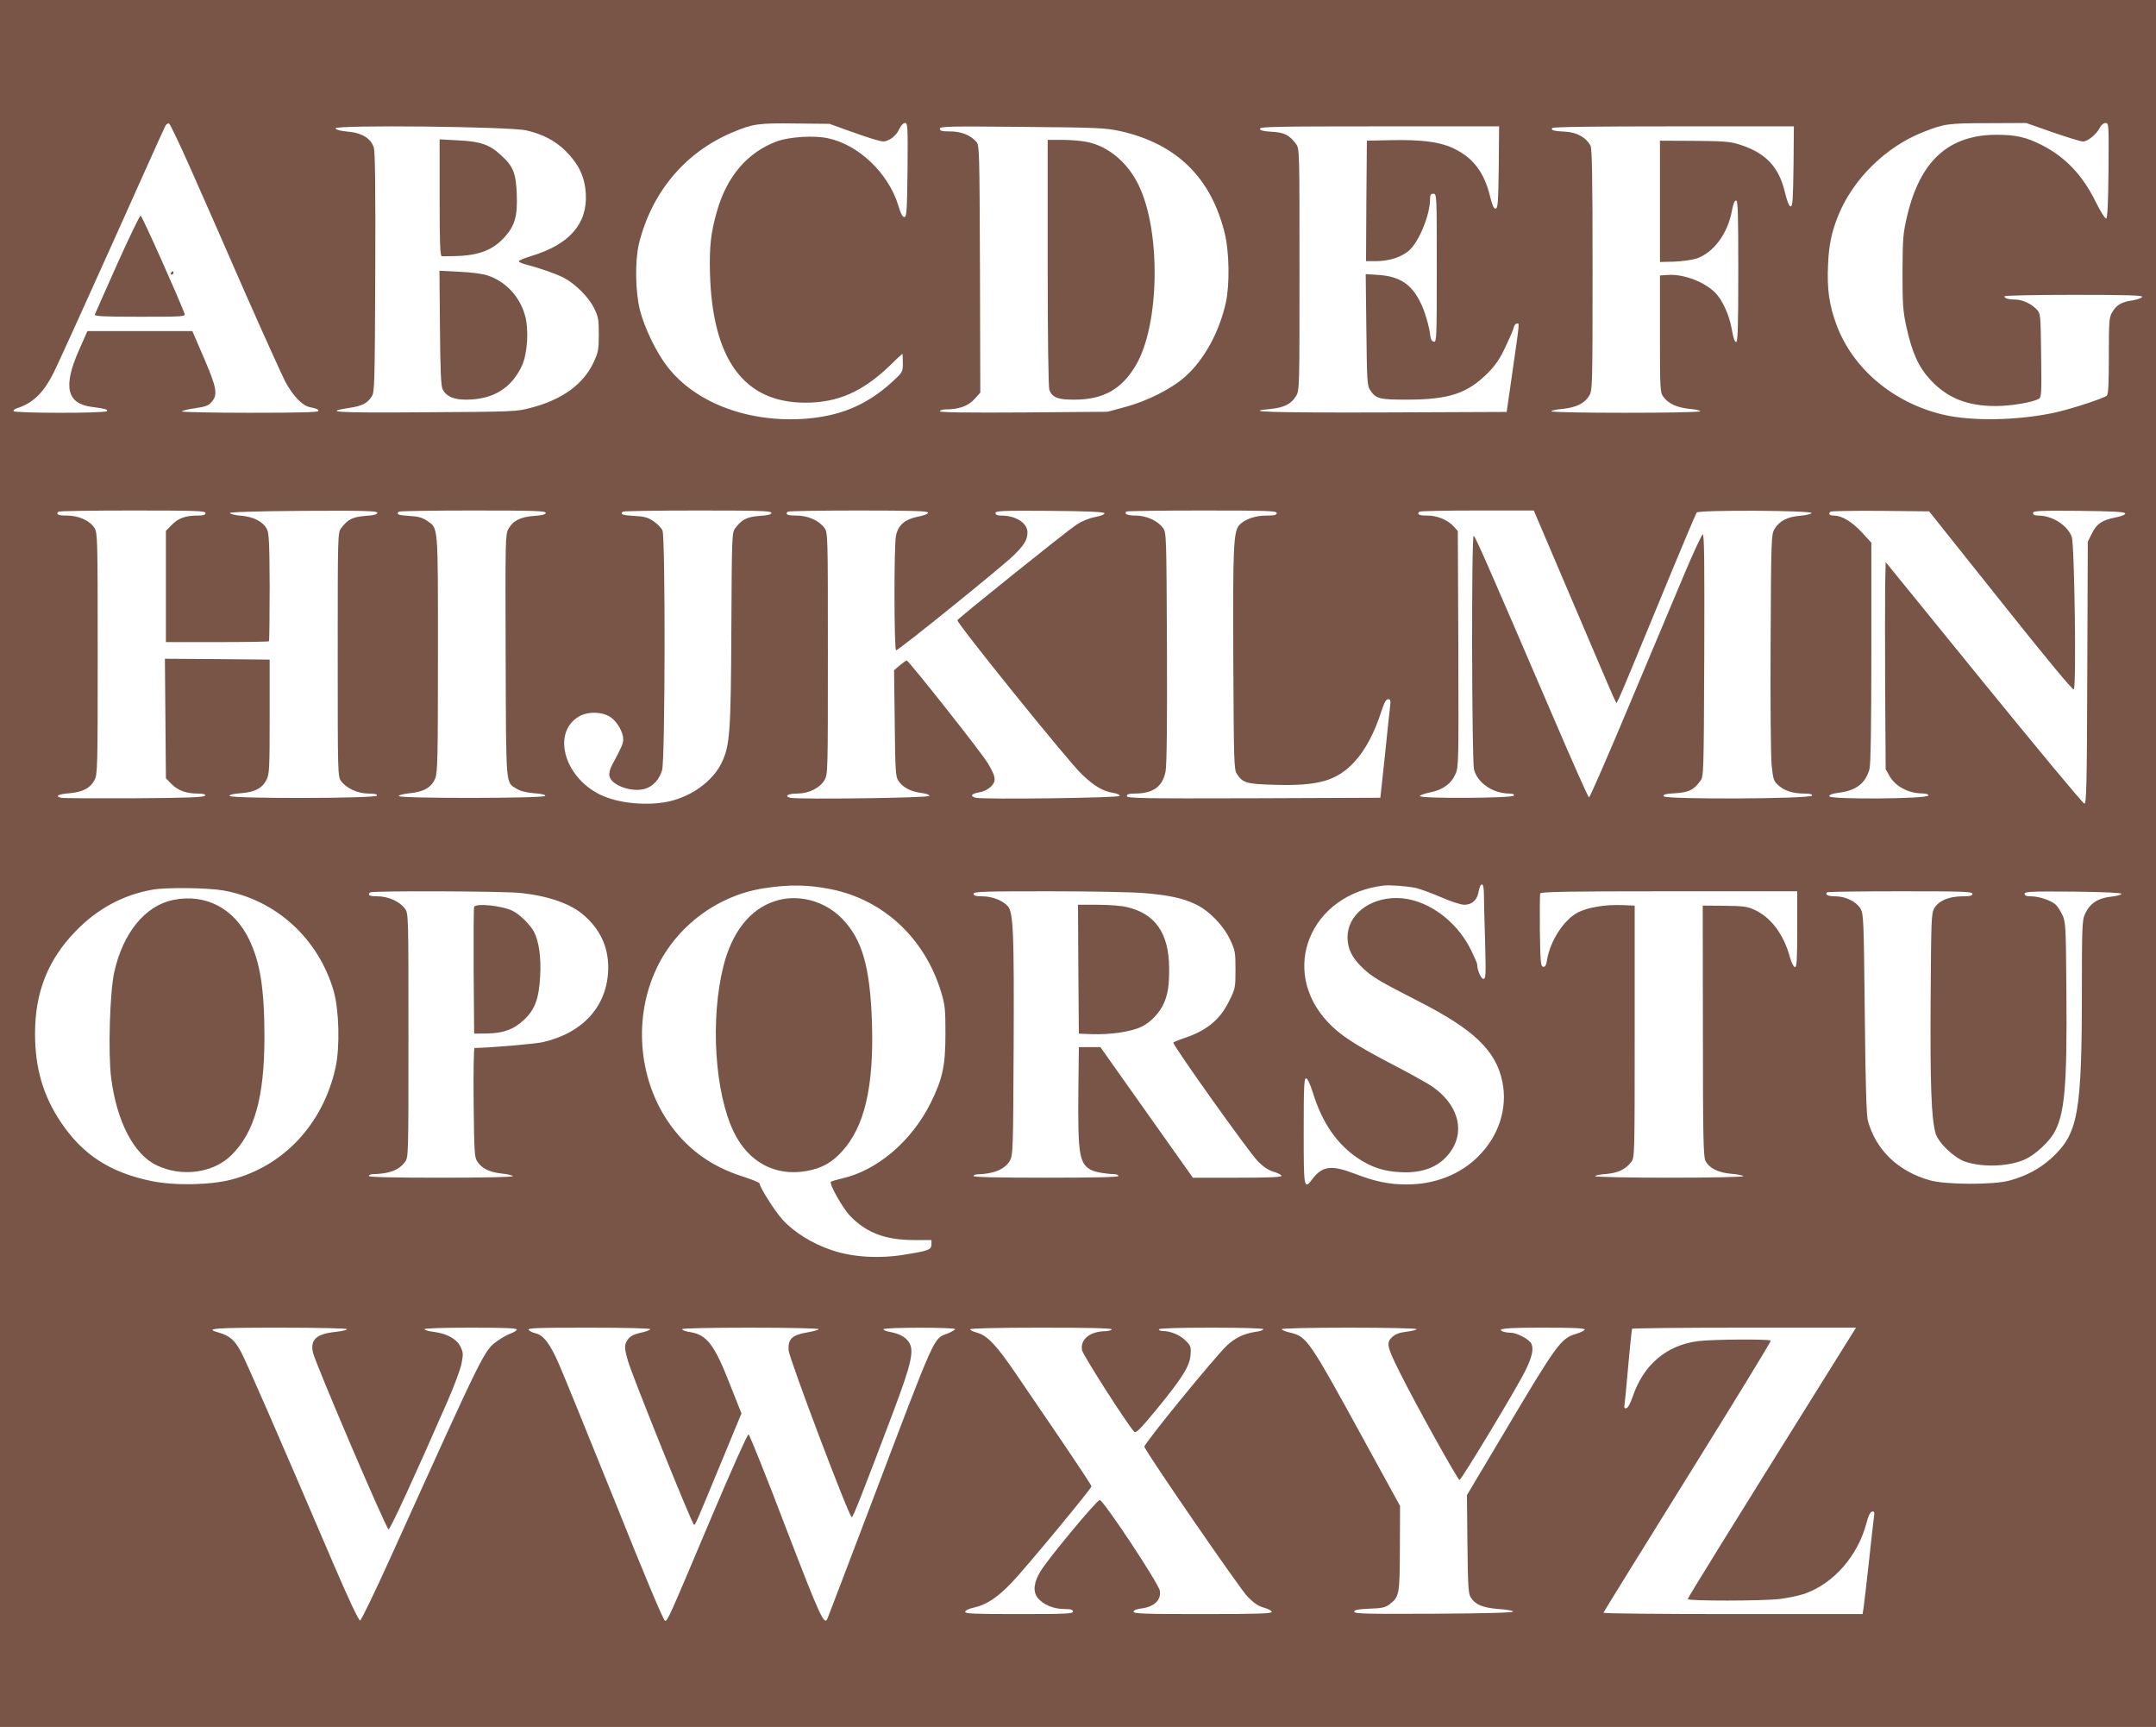
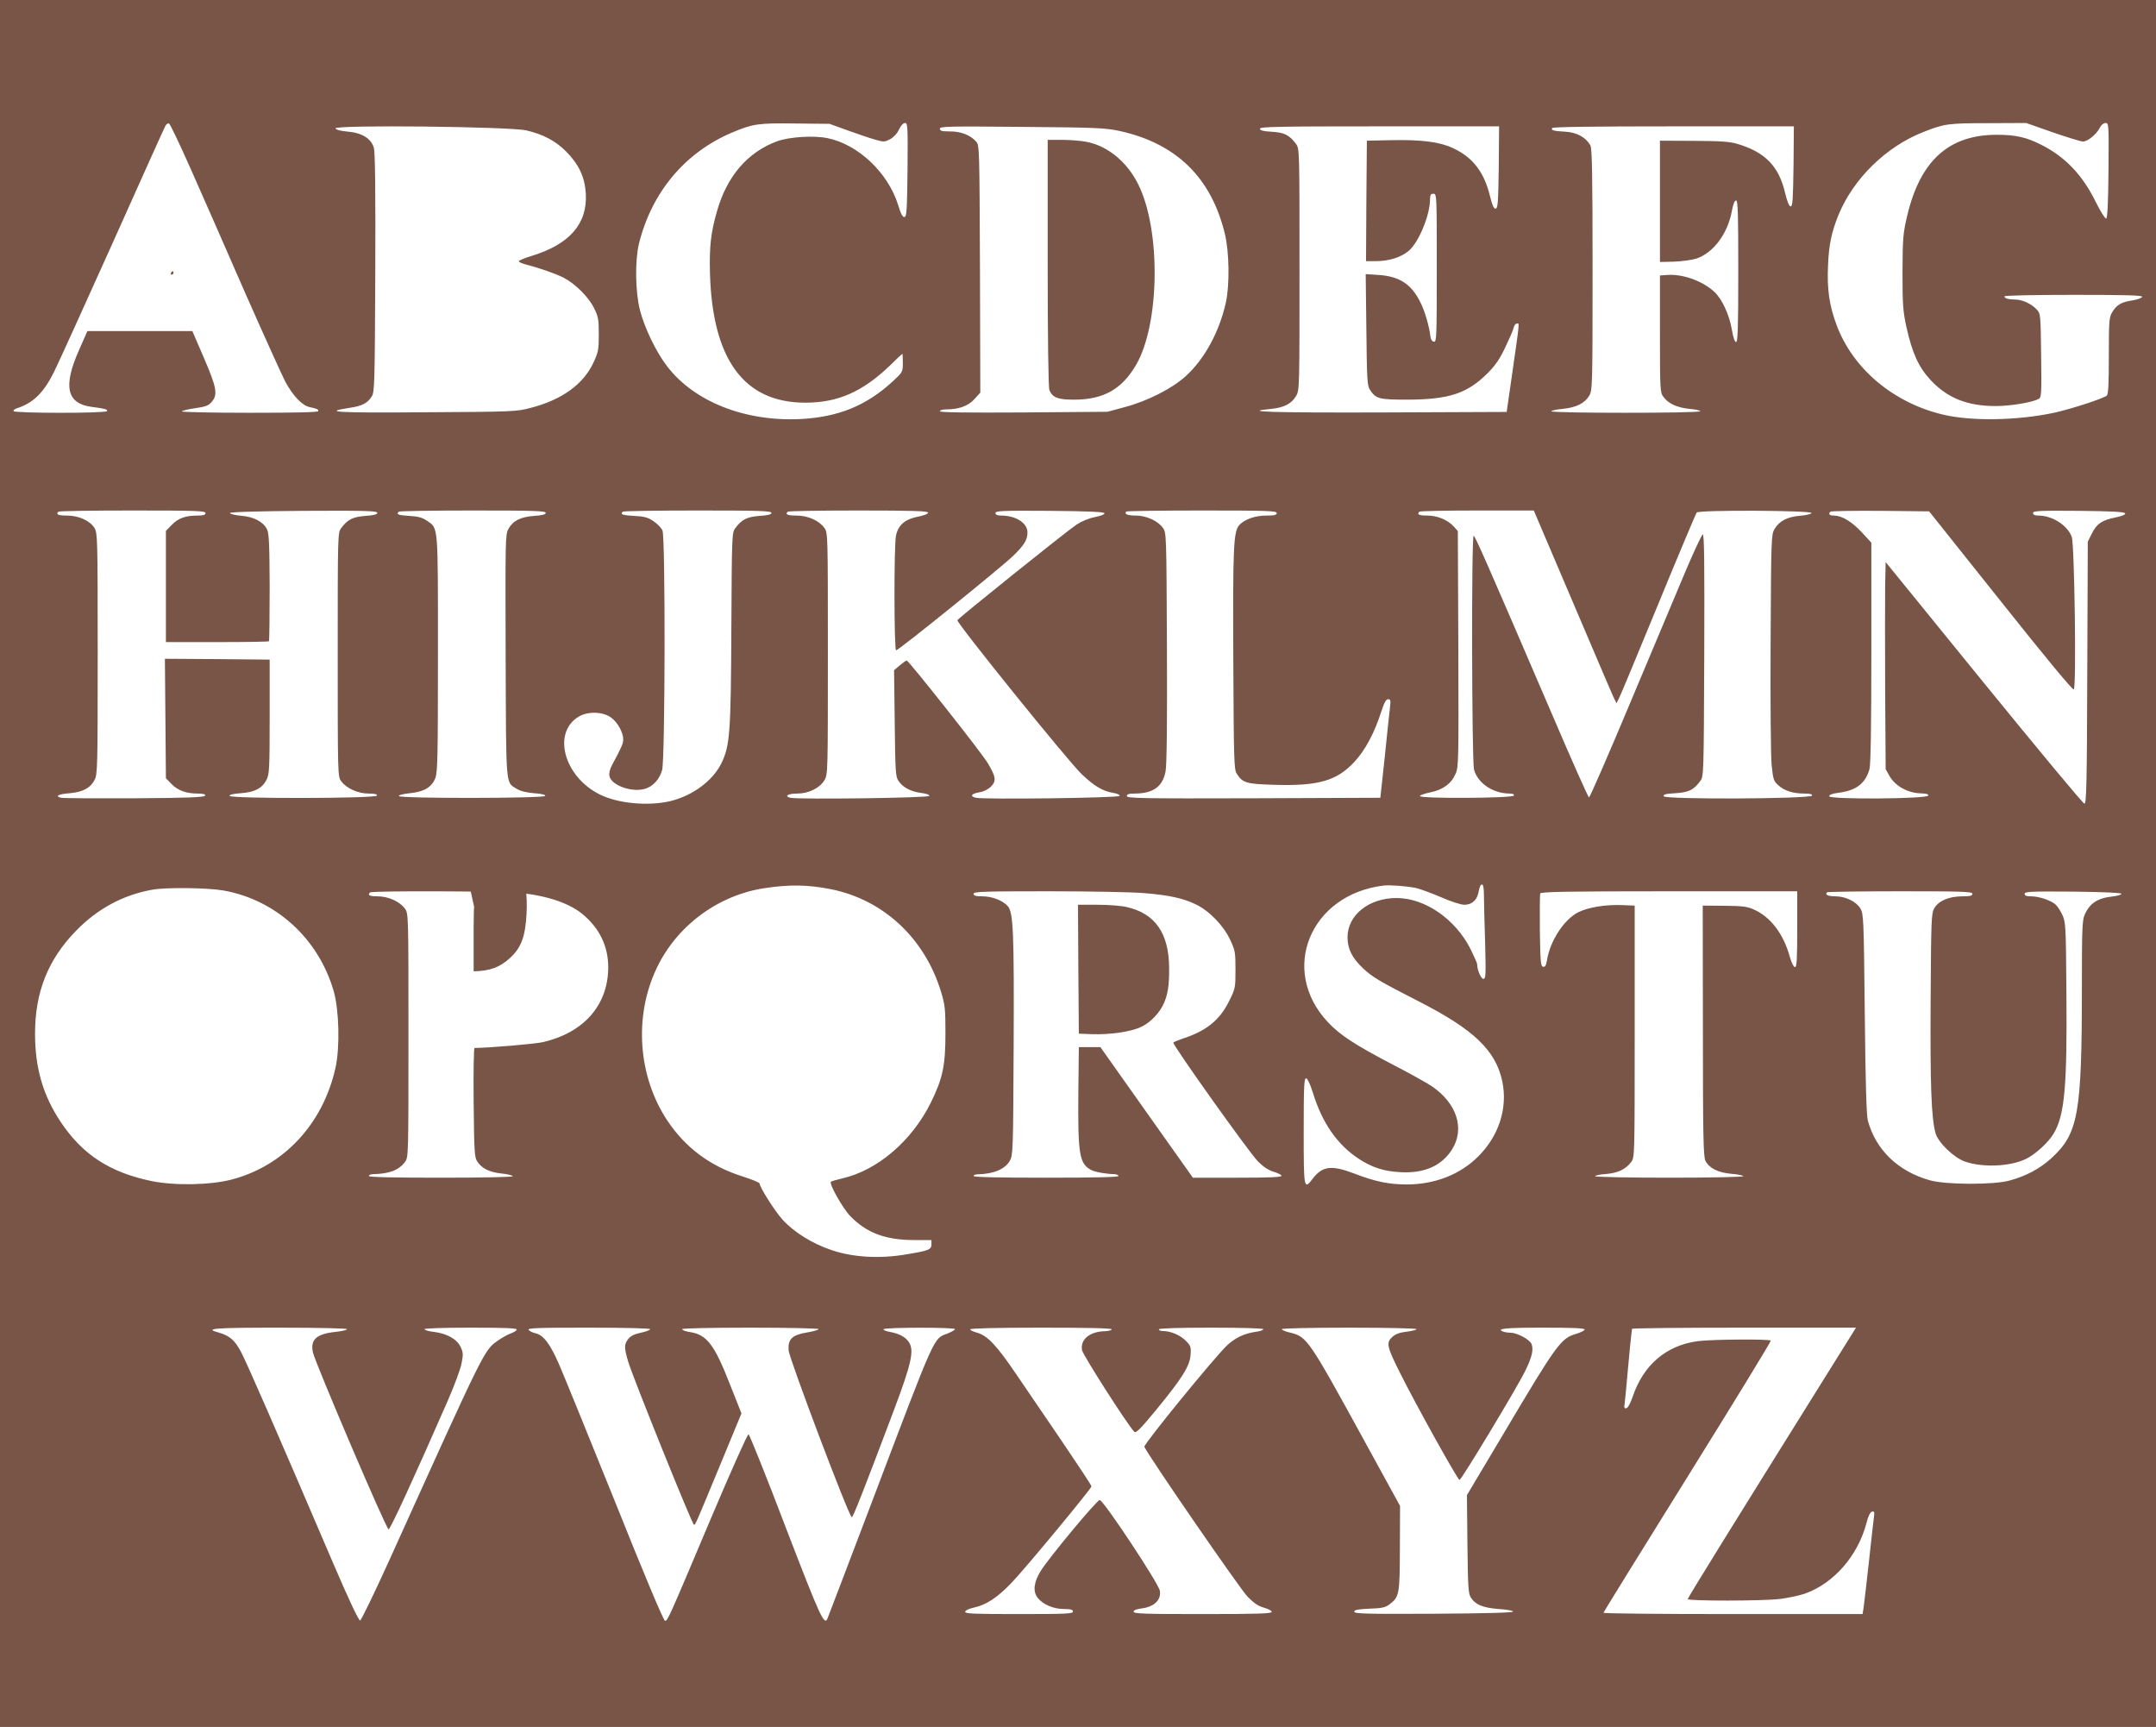
<svg xmlns="http://www.w3.org/2000/svg" version="1.0" width="1280pt" height="1025pt" viewBox="0 0 1280 1025" preserveAspectRatio="xMidYMid meet">
  <g transform="translate(0,1025) scale(0.1,-0.1)" fill="#795548" stroke="none">
    <path d="M0 5125 l0 -5125 6400 0 6400 0 0 5125 0 5125 -6400 0 -6400 0 0 -5125z m1136 4114 c67 -151 210 -476 318 -724 109 -247 217 -485 239 -529 45 -84 100 -142 144 -152 46 -10 53 -13 53 -24 0 -7 -133 -10 -405 -10 -223 0 -405 4 -405 8 0 4 35 13 77 19 64 9 82 16 100 38 37 43 30 83 -46 260 l-69 160 -311 0 -312 0 -50 -113 c-96 -216 -73 -318 76 -337 78 -10 96 -15 90 -25 -9 -14 -555 -13 -555 0 0 6 8 13 18 16 98 31 160 91 222 215 23 46 179 389 347 763 168 375 309 689 315 699 5 10 15 16 21 14 7 -2 66 -127 133 -278z m3894 238 c58 -21 131 -46 163 -55 55 -16 59 -15 92 2 21 12 42 34 52 57 11 23 25 39 36 39 16 0 17 -18 15 -277 -3 -239 -5 -278 -18 -281 -11 -2 -22 18 -38 72 -60 191 -237 359 -419 396 -81 17 -225 8 -298 -18 -177 -65 -300 -208 -359 -418 -36 -125 -45 -209 -41 -364 14 -514 202 -770 566 -770 193 0 339 64 502 220 39 39 73 70 74 70 2 0 3 -24 3 -54 0 -53 -1 -55 -58 -108 -157 -145 -323 -213 -547 -225 -331 -17 -635 103 -796 315 -66 87 -132 225 -160 332 -27 108 -30 291 -6 392 75 306 274 544 555 662 121 51 152 56 372 53 l205 -2 105 -38z m7156 -12 c87 -30 168 -55 180 -55 28 0 80 42 100 81 8 17 23 29 34 29 20 0 20 -6 18 -282 -2 -197 -6 -282 -14 -285 -6 -2 -34 43 -62 99 -78 159 -181 267 -322 338 -90 46 -154 60 -266 60 -284 0 -454 -154 -531 -480 -25 -107 -27 -131 -28 -335 0 -195 3 -232 23 -325 35 -157 73 -240 145 -317 100 -106 217 -153 385 -153 88 0 215 21 255 42 17 9 18 27 15 258 -3 246 -3 249 -27 274 -31 33 -84 57 -124 58 -42 0 -67 7 -67 19 0 5 163 9 411 9 324 0 410 -3 407 -12 -3 -7 -29 -16 -58 -21 -64 -9 -94 -26 -120 -70 -18 -29 -20 -52 -20 -258 0 -169 -3 -229 -12 -237 -22 -18 -211 -79 -309 -101 -223 -48 -498 -52 -667 -11 -294 71 -532 273 -628 530 -44 117 -58 215 -51 358 5 121 21 194 61 294 88 216 283 408 506 495 122 48 145 52 382 52 l227 1 157 -55z m-9061 11 c99 -23 172 -61 236 -125 76 -77 111 -152 117 -250 10 -180 -97 -302 -325 -371 -40 -12 -73 -26 -73 -31 0 -4 19 -13 43 -19 81 -21 172 -53 221 -77 69 -35 151 -116 183 -182 25 -50 28 -67 28 -156 0 -92 -3 -105 -32 -168 -61 -129 -187 -220 -373 -268 -82 -22 -105 -23 -625 -26 -530 -4 -614 1 -452 26 76 11 108 27 134 68 17 25 18 78 21 731 2 475 -1 716 -8 743 -15 56 -70 91 -157 98 -43 4 -68 11 -71 19 -7 22 1036 11 1133 -12z m3525 -4 c335 -75 541 -276 622 -610 26 -108 29 -302 6 -407 -39 -175 -127 -337 -239 -438 -80 -73 -227 -148 -364 -184 l-100 -27 -497 -4 c-344 -2 -498 0 -498 7 0 6 16 11 35 11 77 0 133 20 170 61 l35 39 -2 734 c-3 718 -3 734 -23 756 -35 39 -90 60 -155 60 -48 0 -60 3 -60 16 0 14 47 15 488 11 449 -4 494 -6 582 -25z m2248 -214 c-3 -206 -5 -243 -18 -246 -11 -2 -19 16 -32 66 -35 149 -102 237 -222 293 -79 37 -186 51 -371 47 l-140 -3 -3 -357 -2 -358 58 0 c77 0 148 22 194 60 60 49 128 213 128 307 0 26 4 33 20 33 20 0 20 -7 20 -441 0 -414 -1 -440 -17 -437 -12 2 -19 14 -21 33 -6 55 -33 150 -59 200 -53 108 -123 154 -246 163 l-79 5 4 -330 c3 -292 5 -333 21 -356 36 -55 53 -59 227 -59 243 1 351 37 471 156 45 45 73 85 104 151 24 50 47 102 51 118 3 15 12 27 20 27 15 0 18 24 -30 -310 l-31 -215 -732 -3 c-666 -2 -852 4 -667 21 78 8 121 30 149 77 20 34 20 49 20 752 0 708 0 717 -21 744 -39 53 -70 68 -144 72 -51 3 -70 8 -70 18 0 12 111 14 710 14 l710 0 -2 -242z m1750 5 c-3 -196 -5 -238 -17 -238 -9 0 -20 27 -33 80 -37 159 -119 242 -283 291 -48 14 -100 17 -260 18 l-200 1 0 -360 0 -360 84 2 c47 2 106 10 132 18 101 34 186 147 211 283 7 39 16 62 25 62 11 0 13 -78 13 -420 0 -339 -3 -420 -13 -420 -8 0 -17 26 -25 73 -15 89 -58 181 -103 224 -70 65 -188 108 -281 101 l-43 -3 0 -347 c0 -334 1 -348 21 -374 29 -40 82 -64 157 -71 37 -3 64 -10 61 -14 -7 -12 -884 -12 -884 0 0 4 30 11 66 14 81 8 132 33 159 78 19 33 20 52 20 749 0 558 -3 720 -13 737 -26 47 -80 77 -145 81 -74 4 -90 9 -82 22 4 7 252 10 721 10 l714 0 -2 -237z m-9428 -2058 c0 -11 -12 -15 -47 -15 -72 0 -115 -16 -153 -55 l-35 -36 0 -330 0 -330 304 0 c167 0 306 2 308 5 2 2 4 146 4 320 -1 259 -4 322 -16 345 -23 45 -79 74 -154 80 -36 3 -66 11 -66 16 0 6 154 11 438 13 365 2 437 0 437 -12 0 -9 -20 -15 -71 -18 -75 -6 -105 -21 -143 -72 -21 -27 -21 -36 -21 -751 0 -715 0 -724 21 -752 31 -42 99 -73 162 -73 38 0 52 -4 50 -12 -6 -18 -869 -19 -875 -2 -2 7 21 13 66 16 83 6 127 29 153 79 17 33 19 64 19 375 l0 339 -311 3 -311 2 3 -354 3 -355 33 -34 c38 -39 88 -57 156 -57 34 0 46 -4 44 -12 -4 -10 -98 -14 -419 -16 -228 -1 -424 0 -437 3 -39 10 -15 22 52 27 77 7 122 30 147 78 18 33 19 71 19 750 0 685 -1 716 -19 746 -27 44 -94 74 -164 74 -53 0 -67 7 -50 23 3 4 201 7 440 7 378 0 433 -2 433 -15z m2020 1 c0 -9 -20 -15 -69 -18 -82 -6 -126 -29 -153 -78 -18 -33 -18 -66 -16 -755 3 -793 -1 -745 66 -787 23 -14 57 -22 103 -26 45 -3 68 -9 66 -16 -5 -15 -866 -16 -869 -1 -2 6 27 13 64 17 85 8 130 35 152 88 14 36 16 122 16 741 0 778 3 741 -66 789 -28 19 -53 25 -105 28 -65 4 -78 9 -62 25 3 4 201 7 440 7 359 0 433 -2 433 -14z m1340 0 c0 -9 -20 -15 -71 -18 -75 -6 -105 -21 -143 -72 -21 -27 -21 -40 -24 -594 -3 -620 -8 -697 -59 -802 -51 -104 -171 -193 -304 -225 -133 -31 -313 -14 -421 41 -213 108 -281 371 -118 463 54 30 140 27 188 -8 38 -27 72 -88 72 -129 0 -26 -9 -46 -67 -154 -12 -22 -18 -48 -15 -63 10 -57 137 -101 214 -76 47 15 84 57 99 111 18 63 20 1382 2 1422 -7 15 -31 40 -54 55 -34 23 -56 28 -116 31 -68 4 -82 9 -66 25 3 4 204 7 445 7 363 0 438 -2 438 -14z m930 1 c0 -7 -25 -17 -62 -24 -76 -15 -116 -50 -129 -114 -12 -66 -11 -679 1 -679 15 0 619 488 693 559 67 64 87 97 87 141 0 56 -69 100 -157 100 -23 0 -33 5 -33 15 0 13 40 15 322 13 225 -2 322 -6 325 -14 2 -7 -21 -16 -56 -23 -37 -7 -80 -25 -110 -45 -64 -43 -697 -551 -707 -567 -8 -13 665 -847 740 -916 74 -70 124 -99 185 -109 24 -4 40 -11 38 -18 -4 -12 -809 -22 -854 -11 -36 9 -27 24 19 32 27 4 53 17 71 34 33 34 30 57 -17 137 -35 61 -472 612 -483 612 -5 -1 -23 -14 -41 -29 l-34 -29 4 -314 c3 -282 5 -317 21 -341 26 -40 73 -65 134 -73 33 -4 52 -11 50 -18 -4 -12 -779 -22 -825 -11 -39 10 -13 25 41 25 68 0 135 33 162 80 20 34 20 50 20 752 0 708 0 717 -21 745 -32 44 -98 73 -166 73 -54 0 -68 7 -51 23 3 4 192 7 420 7 327 0 413 -3 413 -13z m2070 -2 c0 -12 -14 -15 -62 -15 -68 0 -130 -23 -161 -57 -34 -39 -38 -132 -35 -799 3 -601 4 -652 21 -677 35 -54 56 -60 220 -65 264 -8 372 23 477 135 65 69 121 175 161 301 17 52 28 72 40 72 14 0 16 -8 12 -42 -3 -24 -17 -155 -31 -293 l-27 -250 -753 -3 c-664 -2 -752 0 -752 13 0 11 12 15 46 15 110 0 167 41 184 132 7 37 10 295 8 737 -3 668 -3 680 -24 708 -30 42 -99 73 -161 73 -49 0 -71 9 -56 24 3 3 206 6 450 6 387 0 443 -2 443 -15z m1755 -522 c126 -296 236 -554 245 -572 l17 -35 15 30 c9 16 113 268 233 559 120 292 223 536 228 543 12 16 682 13 682 -3 0 -5 -30 -13 -66 -16 -78 -6 -125 -31 -154 -79 -19 -34 -20 -52 -23 -670 -2 -357 1 -676 6 -730 9 -87 12 -96 40 -121 36 -33 88 -49 155 -49 35 0 47 -4 45 -12 -7 -20 -874 -24 -881 -4 -4 10 11 15 69 18 80 5 109 19 148 72 21 27 21 38 24 748 2 548 0 719 -9 716 -6 -2 -52 -100 -102 -218 -50 -118 -197 -469 -328 -780 -130 -311 -241 -564 -245 -563 -5 0 -102 219 -216 485 -395 919 -461 1068 -469 1068 -14 0 -11 -1332 2 -1387 21 -81 113 -143 212 -143 18 0 27 -4 25 -12 -6 -16 -558 -19 -558 -3 -1 5 27 15 61 22 75 15 125 51 150 109 19 41 19 73 17 743 l-3 699 -25 28 c-36 39 -97 64 -157 64 -49 0 -63 7 -46 23 3 4 158 7 343 7 l336 0 229 -537z m2543 -1 c268 -337 428 -530 434 -524 16 16 4 859 -12 905 -25 69 -115 127 -199 127 -21 0 -31 5 -31 15 0 13 34 15 272 13 198 -2 272 -6 275 -15 3 -7 -18 -16 -56 -24 -80 -15 -114 -38 -142 -96 l-24 -48 -3 -777 c-2 -661 -5 -778 -17 -778 -8 0 -276 323 -597 717 l-583 717 -3 -140 c-1 -76 -1 -353 0 -614 l3 -475 23 -41 c35 -61 111 -102 190 -103 30 -1 42 -5 40 -13 -7 -20 -588 -24 -588 -4 0 9 18 16 57 21 103 13 158 55 182 140 7 27 11 246 11 692 l0 652 -57 62 c-60 64 -117 98 -165 99 -27 0 -35 9 -21 23 4 4 137 6 296 5 l290 -3 425 -533z m-6948 -1709 c314 -62 560 -291 657 -610 24 -79 26 -104 26 -248 0 -189 -16 -266 -87 -410 -113 -227 -316 -401 -525 -449 -34 -8 -65 -17 -68 -20 -12 -12 71 -159 115 -204 97 -100 210 -142 379 -142 l103 0 0 -25 c0 -32 -15 -38 -149 -60 -157 -27 -317 -18 -443 25 -115 38 -225 107 -293 182 -46 51 -135 192 -135 213 0 6 -46 25 -103 43 -192 61 -339 171 -447 334 -171 260 -197 610 -65 894 118 256 367 442 647 483 147 22 255 20 388 -6z m3479 6 c24 -6 90 -30 146 -54 59 -26 118 -45 139 -45 42 0 72 25 82 67 10 46 13 53 24 53 6 0 10 -26 10 -62 0 -35 3 -161 7 -280 5 -196 4 -218 -10 -218 -14 0 -37 52 -37 86 0 7 -18 47 -39 90 -90 179 -271 304 -440 304 -165 0 -291 -102 -291 -234 1 -69 27 -121 91 -182 57 -54 97 -77 333 -198 327 -167 456 -291 495 -474 33 -159 -20 -324 -144 -447 -108 -107 -257 -165 -424 -165 -105 0 -187 17 -309 64 -136 52 -190 46 -248 -29 -53 -70 -54 -65 -54 280 0 261 2 315 14 315 8 0 24 -33 41 -87 55 -178 143 -305 269 -389 79 -52 150 -76 247 -81 144 -9 249 37 311 137 75 122 27 271 -120 372 -25 17 -126 74 -225 125 -234 122 -323 180 -395 258 -288 308 -103 757 333 809 39 4 138 -3 194 -15z m-7084 -14 c312 -55 565 -284 656 -597 32 -111 38 -333 11 -455 -74 -333 -306 -583 -617 -664 -125 -33 -339 -37 -475 -9 -247 51 -409 156 -539 350 -105 157 -153 320 -153 525 0 245 76 438 241 608 129 134 285 217 459 247 83 14 324 11 417 -5z m1765 -15 c162 -17 293 -62 370 -127 101 -84 152 -192 151 -318 -2 -221 -145 -384 -386 -440 -48 -11 -302 -33 -408 -35 -4 0 -7 -145 -5 -323 3 -291 5 -326 21 -350 27 -42 72 -64 143 -72 35 -3 66 -11 69 -16 4 -5 -164 -9 -424 -9 -281 0 -431 3 -431 10 0 6 10 10 23 11 98 2 154 23 191 72 21 28 21 32 21 752 0 715 0 724 -21 752 -30 42 -99 73 -161 73 -49 0 -63 7 -46 23 10 11 788 8 893 -3z m3705 -1 c145 -12 228 -30 303 -66 79 -37 165 -125 205 -210 30 -64 32 -75 32 -179 0 -107 -1 -112 -38 -186 -55 -112 -135 -177 -274 -222 -29 -10 -55 -21 -57 -24 -7 -11 449 -651 502 -705 32 -32 62 -52 91 -61 25 -7 47 -18 49 -24 3 -9 -65 -12 -261 -12 l-265 0 -275 388 -274 387 -64 0 -64 0 -3 -270 c-3 -370 6 -423 78 -460 24 -12 87 -23 138 -24 12 -1 22 -5 22 -11 0 -7 -150 -10 -430 -10 -280 0 -430 3 -430 10 0 6 10 10 23 10 95 2 163 30 192 80 19 34 20 53 23 684 3 673 -2 791 -35 828 -29 33 -93 58 -150 58 -40 0 -53 4 -53 15 0 13 56 15 448 15 246 0 501 -5 567 -11z m3875 -214 c0 -181 -3 -225 -13 -225 -8 0 -21 25 -31 61 -38 137 -114 237 -214 281 -39 18 -69 21 -175 22 l-128 1 1 -743 c0 -630 3 -748 15 -772 23 -44 75 -70 155 -77 38 -3 70 -10 70 -14 0 -5 -198 -9 -440 -9 -242 0 -440 4 -440 9 0 4 29 11 65 13 71 6 117 28 149 71 21 28 21 32 21 775 l0 747 -74 3 c-100 4 -202 -13 -262 -43 -84 -43 -167 -170 -185 -286 -5 -30 -11 -39 -23 -37 -14 3 -16 29 -19 213 -1 115 0 215 2 222 4 10 158 13 766 13 l760 0 0 -225z m1040 210 c0 -12 -14 -15 -62 -15 -80 -1 -140 -27 -165 -72 -17 -30 -18 -73 -21 -545 -3 -499 4 -700 29 -788 15 -56 109 -146 174 -169 106 -37 268 -30 362 15 57 27 135 99 166 152 65 111 80 277 75 847 -3 387 -4 407 -24 450 -12 25 -30 53 -41 62 -27 24 -98 48 -144 48 -28 0 -39 4 -39 15 0 13 36 15 288 13 183 -2 287 -7 287 -13 0 -5 -25 -13 -55 -16 -89 -10 -135 -41 -165 -112 -13 -30 -15 -98 -15 -419 0 -764 -21 -876 -183 -1024 -69 -62 -150 -105 -247 -131 -93 -26 -377 -25 -470 1 -190 52 -324 181 -371 356 -8 31 -14 224 -18 635 -6 564 -7 591 -26 623 -25 41 -88 72 -148 72 -44 0 -64 10 -50 24 3 3 199 6 435 6 374 0 428 -2 428 -15z m-9650 -2584 c0 -5 -30 -12 -67 -16 -115 -12 -152 -46 -135 -123 16 -67 433 -1044 449 -1049 9 -3 153 310 349 758 40 91 78 193 84 226 11 55 10 66 -6 100 -23 46 -80 78 -159 88 -30 3 -55 11 -55 16 0 5 113 9 276 9 207 0 275 -3 272 -12 -2 -6 -18 -16 -35 -22 -18 -6 -51 -25 -76 -42 -84 -60 -71 -34 -641 -1294 -91 -201 -171 -366 -178 -368 -8 -1 -65 118 -160 340 -345 806 -512 1187 -546 1252 -38 72 -68 98 -134 117 -90 24 -28 29 362 29 225 0 400 -4 400 -9z m1800 0 c0 -5 -25 -15 -55 -21 -38 -8 -61 -19 -75 -37 -25 -32 -25 -51 -1 -133 24 -85 381 -970 391 -970 9 0 8 -1 165 378 l117 283 -67 169 c-94 241 -139 299 -240 314 -25 4 -45 11 -45 17 0 5 159 9 405 9 223 0 405 -4 405 -9 0 -4 -30 -13 -66 -19 -92 -15 -117 -40 -112 -107 5 -53 359 -990 375 -990 8 0 65 145 250 635 104 277 122 355 89 404 -20 31 -58 51 -114 61 -23 4 -40 11 -36 16 7 11 424 12 424 0 0 -4 -20 -16 -45 -26 -84 -31 -67 6 -443 -985 -143 -377 -264 -693 -268 -703 -19 -51 -41 -4 -249 537 -115 302 -215 551 -221 553 -6 2 -104 -218 -219 -489 -258 -611 -261 -618 -277 -618 -8 0 -124 275 -297 708 -157 389 -307 758 -334 819 -52 119 -92 170 -139 180 -15 3 -33 12 -39 19 -10 12 45 14 355 14 219 0 366 -4 366 -9z m2740 -1 c0 -5 -17 -10 -37 -11 -93 -1 -151 -49 -139 -113 6 -30 268 -440 310 -484 10 -10 35 15 126 125 157 191 203 263 208 330 4 49 2 55 -30 87 -33 33 -89 56 -135 56 -13 0 -23 5 -23 10 0 6 110 10 310 10 187 0 310 -4 310 -9 0 -6 -21 -13 -47 -16 -67 -10 -121 -36 -169 -81 -76 -73 -495 -586 -490 -601 17 -44 569 -846 613 -890 37 -38 64 -56 97 -65 25 -7 46 -18 46 -25 0 -10 -81 -13 -410 -13 -341 0 -410 2 -410 14 0 9 18 16 51 20 72 10 114 51 105 104 -6 42 -333 536 -357 539 -15 2 -300 -340 -351 -422 -41 -67 -47 -121 -17 -159 31 -39 93 -66 157 -66 39 0 52 -4 52 -15 0 -13 -42 -15 -320 -15 -261 0 -320 2 -320 13 0 8 21 19 54 26 72 16 137 59 220 145 82 85 476 561 476 574 0 6 -78 124 -173 264 -95 139 -219 321 -276 405 -114 168 -169 226 -230 243 -23 6 -41 15 -41 20 0 6 158 10 420 10 273 0 420 -3 420 -10z m1810 1 c0 -4 -27 -11 -59 -15 -43 -5 -66 -14 -86 -32 -36 -33 -31 -57 45 -209 93 -187 344 -638 355 -639 11 0 339 543 391 649 40 81 50 128 36 159 -12 27 -86 66 -124 66 -15 0 -33 3 -42 6 -48 18 8 24 235 24 186 0 250 -3 247 -12 -2 -6 -25 -17 -51 -25 -90 -26 -114 -59 -431 -593 l-217 -364 3 -291 c3 -257 5 -294 21 -318 27 -42 73 -60 165 -67 45 -3 83 -9 85 -15 1 -7 -162 -11 -470 -13 -402 -2 -473 0 -473 12 0 11 21 15 89 18 72 2 95 7 118 24 61 46 63 57 64 334 l1 252 -215 392 c-326 595 -338 612 -435 636 -29 6 -52 16 -52 21 0 5 170 9 400 9 220 0 400 -4 400 -9z m2436 -268 c-557 -892 -826 -1326 -826 -1334 0 -12 444 -12 550 1 47 6 112 20 145 31 172 61 315 225 366 419 11 43 22 66 33 68 14 3 16 -3 11 -35 -3 -21 -16 -141 -30 -268 -14 -126 -28 -247 -31 -267 l-6 -38 -769 0 c-423 0 -769 3 -769 8 0 4 225 367 499 807 274 440 496 803 494 808 -6 10 -345 8 -433 -3 -187 -25 -323 -140 -387 -330 -13 -38 -28 -66 -37 -68 -12 -3 -15 3 -11 25 2 15 12 109 20 208 9 99 18 191 20 205 2 14 4 28 4 33 1 4 300 7 666 7 l664 0 -173 -277z" />
-     <path d="M696 8683 c-71 -159 -131 -294 -133 -300 -4 -10 53 -13 267 -13 255 0 272 1 266 18 -40 105 -253 582 -261 582 -6 0 -68 -129 -139 -287z" />
    <path d="M1015 8630 c-3 -5 -1 -10 4 -10 6 0 11 5 11 10 0 6 -2 10 -4 10 -3 0 -8 -4 -11 -10z" />
-     <path d="M2610 9076 c0 -270 3 -346 13 -347 6 0 41 0 77 1 142 3 226 35 296 113 61 68 77 124 72 255 -5 127 -21 166 -98 235 -66 60 -121 78 -252 84 l-108 6 0 -347z" />
-     <path d="M2612 8304 c2 -258 6 -345 16 -365 22 -43 66 -61 141 -61 159 1 267 67 330 202 33 72 42 219 17 301 -32 111 -115 199 -221 234 -29 10 -98 19 -168 22 l-118 6 3 -339z" />
    <path d="M6220 8691 c0 -440 4 -740 10 -755 17 -46 52 -59 153 -58 169 1 278 63 361 205 142 242 149 801 14 1072 -67 136 -184 231 -312 254 -33 6 -97 11 -143 11 l-83 0 0 -729z" />
-     <path d="M4599 4901 c-147 -48 -253 -183 -304 -385 -79 -314 -52 -749 61 -984 87 -180 247 -266 434 -232 88 16 148 49 208 115 135 147 190 383 179 760 -11 337 -58 502 -180 625 -105 106 -263 146 -398 101z" />
-     <path d="M1030 4909 c-167 -33 -300 -195 -352 -430 -26 -120 -37 -480 -18 -627 33 -259 135 -455 271 -519 150 -71 335 -45 442 60 138 135 197 346 197 701 0 285 -25 445 -92 582 -89 183 -257 271 -448 233z" />
-     <path d="M2815 4867 c-3 -6 -4 -179 -3 -382 l3 -370 78 1 c98 2 157 24 219 82 64 60 88 126 95 259 6 111 -7 205 -37 263 -22 41 -83 102 -125 123 -63 32 -221 48 -230 24z" />
+     <path d="M2815 4867 c-3 -6 -4 -179 -3 -382 c98 2 157 24 219 82 64 60 88 126 95 259 6 111 -7 205 -37 263 -22 41 -83 102 -125 123 -63 32 -221 48 -230 24z" />
    <path d="M6402 4498 l3 -383 75 -3 c109 -4 236 14 297 44 56 27 111 86 135 144 22 53 30 106 29 205 -1 205 -82 322 -250 361 -31 8 -109 14 -174 14 l-117 0 2 -382z" />
  </g>
</svg>